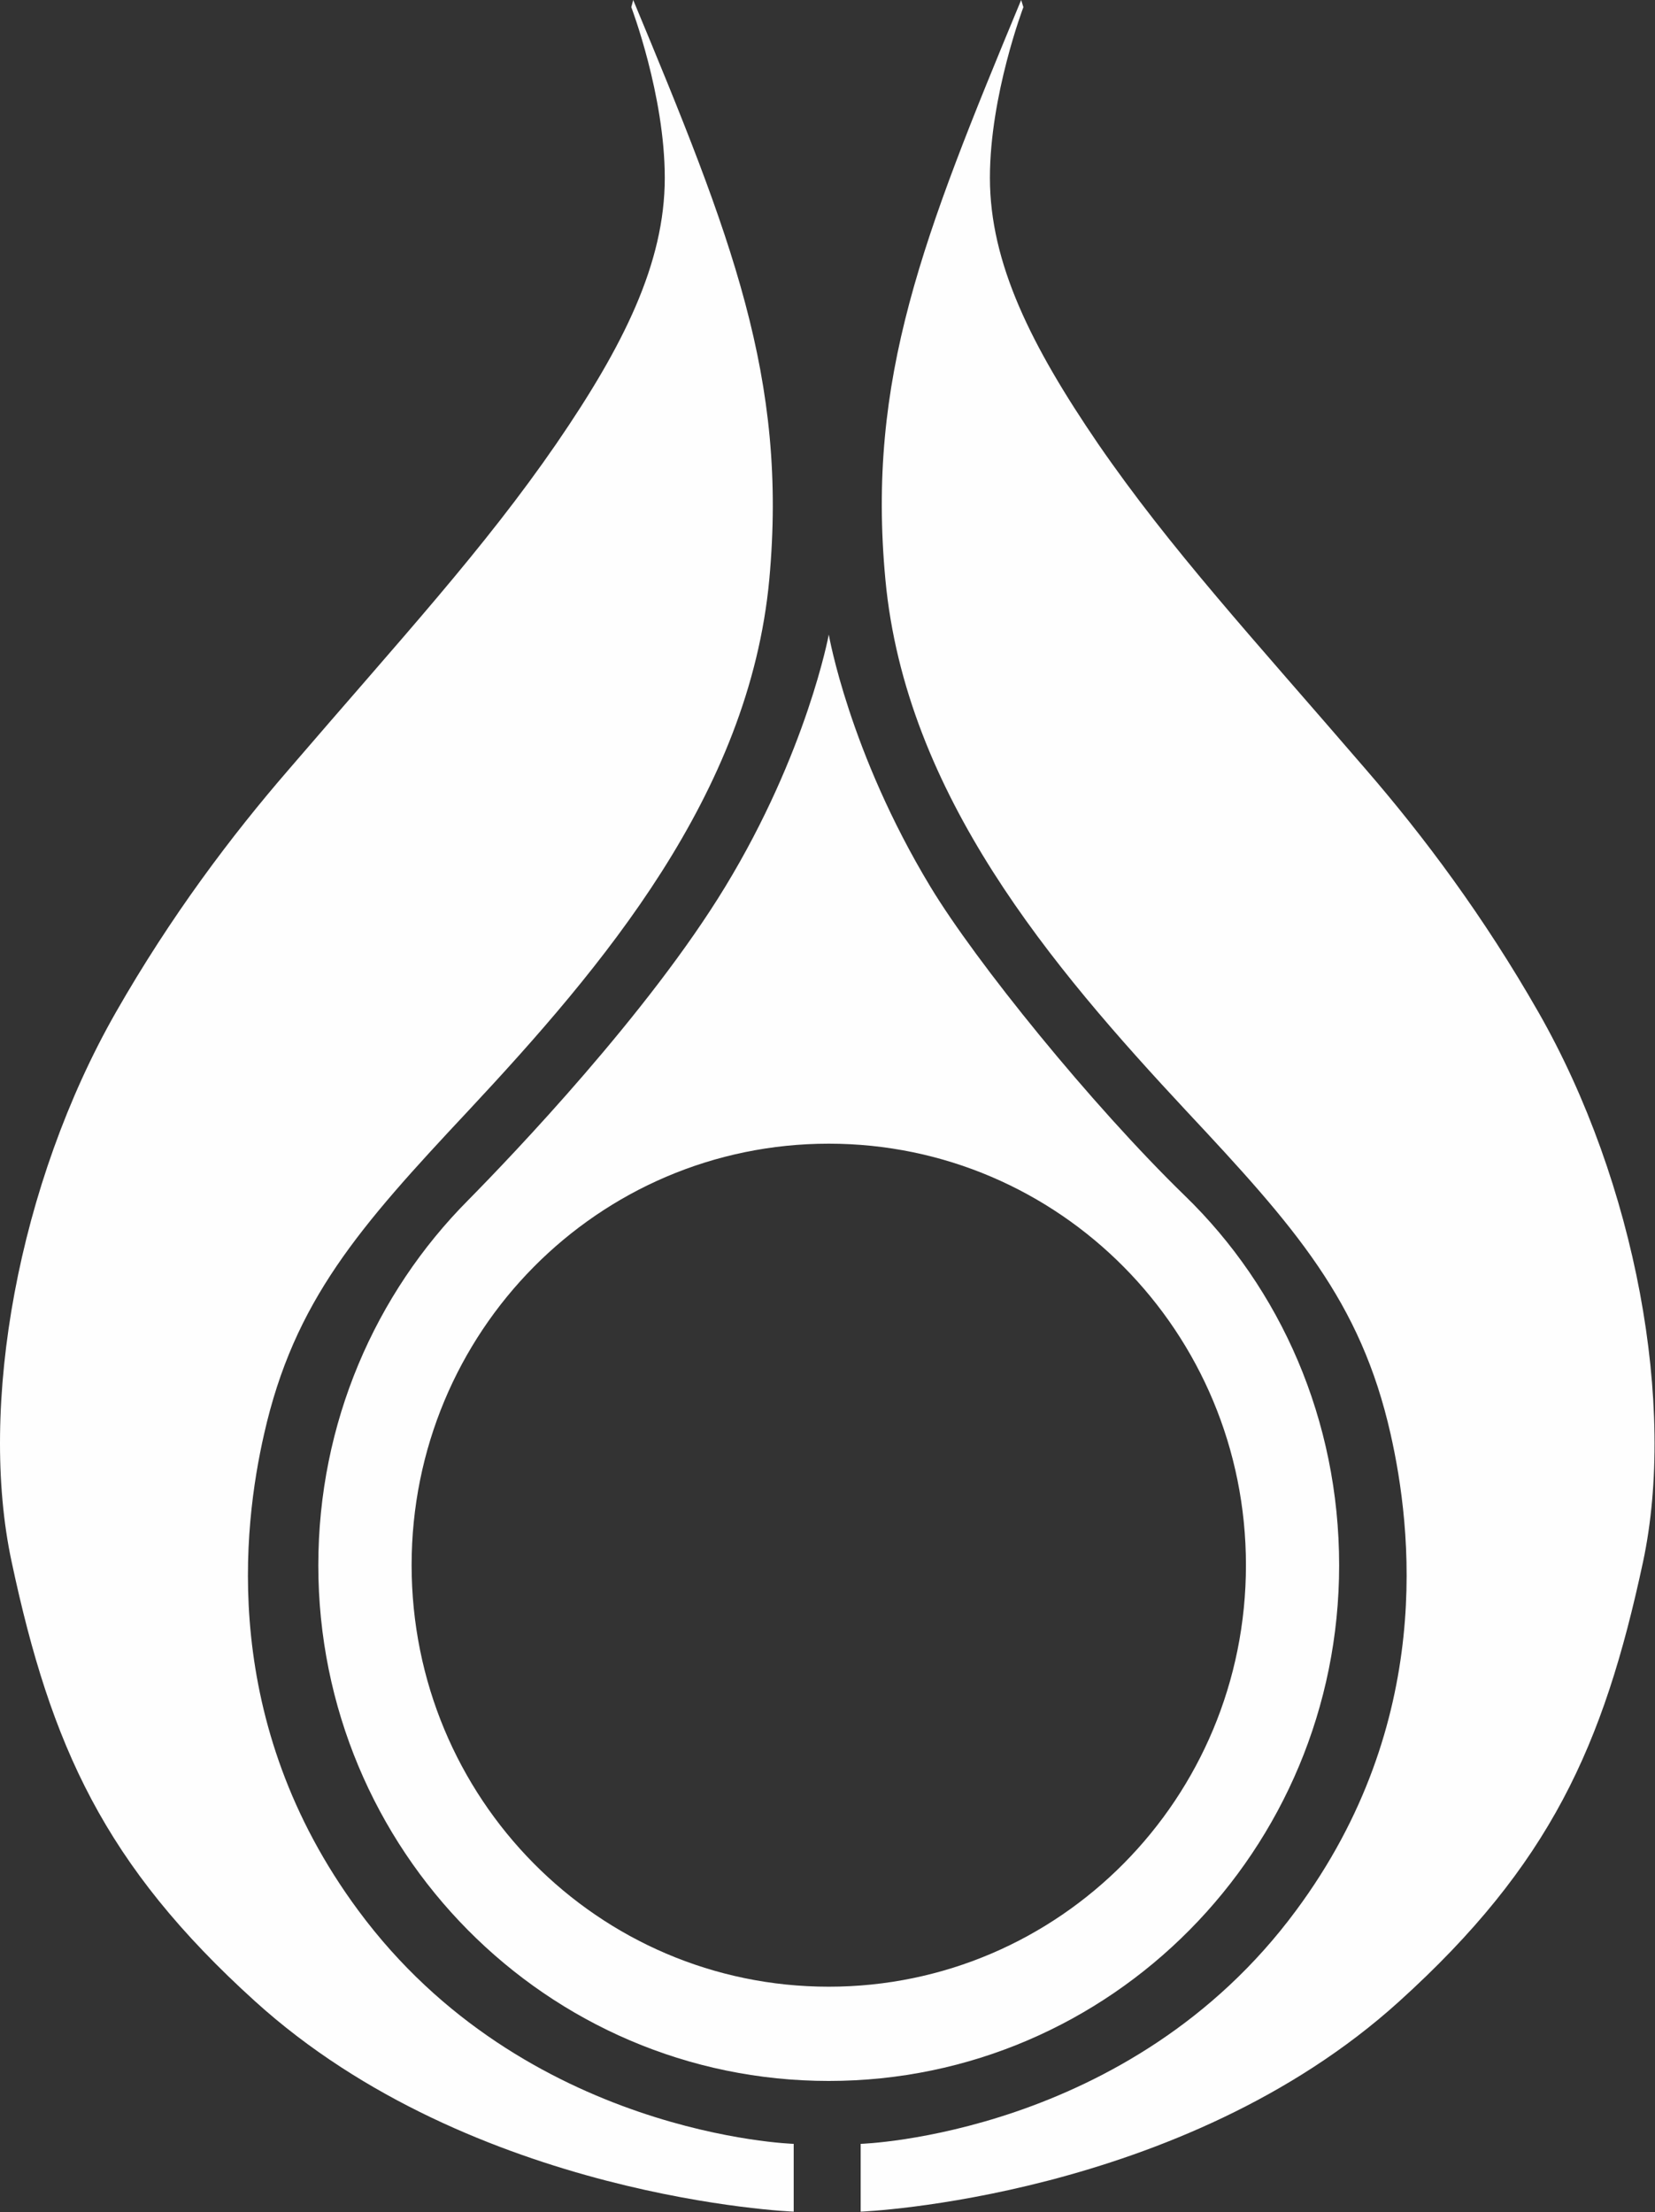
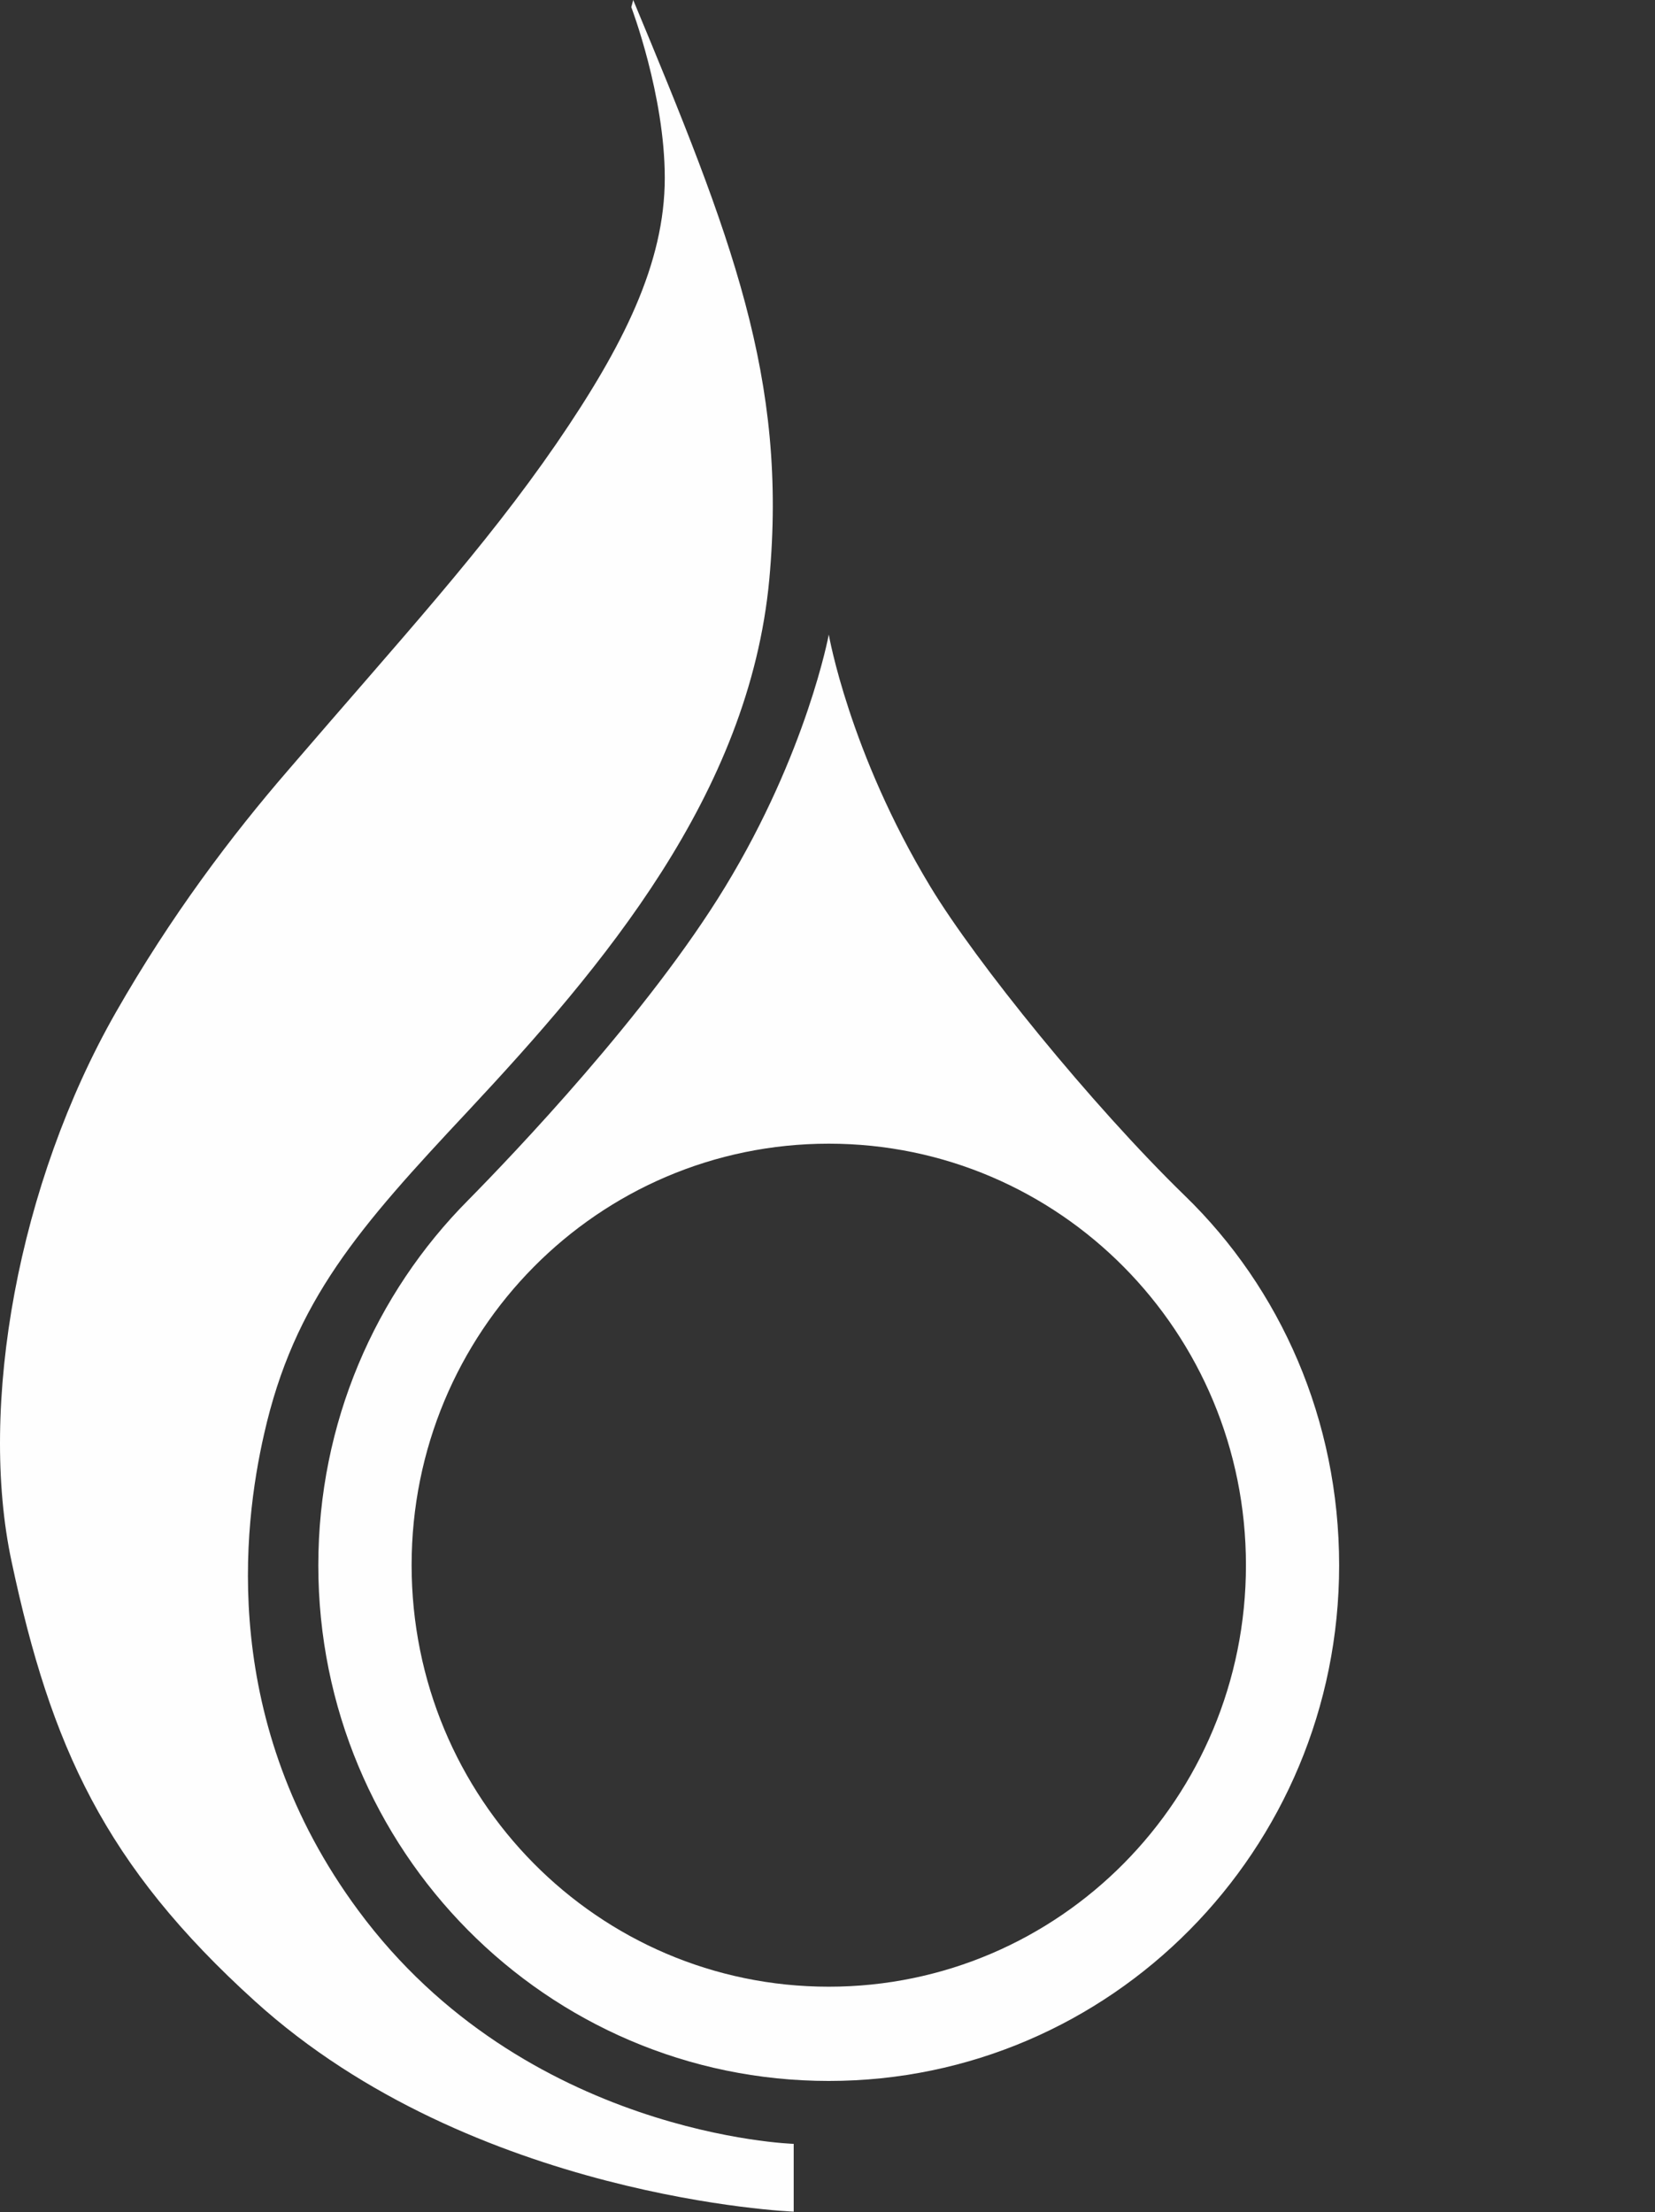
<svg xmlns="http://www.w3.org/2000/svg" version="1.2" viewBox="0 0 1552 2075" width="1552" height="2075">
  <rect x="0" y="0" width="1552" height="2075" fill="#333333" stroke="none" />
  <title>OR</title>
  <style>
		.s0 { fill: #fefefe } 
	</style>
  <g id="Page-1">
    <g id="Group">
-       <path id="Fill-1" fill-rule="evenodd" class="s0" d="m957.6 0c-92.1 222-145 354.8-127.3 543.7 18.9 201.7 156.4 363.3 282.3 498.4 101.7 108.7 163.3 177.9 191.5 303.2 19.5 86.6 42.1 270.2-88.7 446.6-156 211.3-408.3 218.9-408.3 218.9v63.6c0 0 300.5-11.9 505.1-197.3 141.3-127.9 191.6-239.5 228.5-411.8 31.4-146.5-6.4-355.4-98-515.9-51.4-90-107.8-165.3-161.9-227.8-106.6-123.8-183.1-206.6-251.1-305.4-62.5-91.6-101.4-169.2-101.4-249.4 0-77.6 31.4-160.1 31.4-160.1z" />
      <path id="Fill-4" fill-rule="evenodd" class="s0" d="m593.8 0c92.4 222 145 354.8 127.6 543.7-18.9 201.7-156.4 363.3-282.5 498.4-101.8 108.7-163.1 177.9-191.3 303.2-19.7 86.6-42.1 270.2 88.4 446.6 156 211.3 408.3 218.9 408.3 218.9v63.6c0 0-300.5-11.9-505.1-197.3-141.3-127.9-191.5-239.5-228.2-411.8-31.6-146.5 6.1-355.4 97.7-515.9 51.4-90 108.1-165.3 162.2-227.8 106.3-123.8 182.8-206.6 250.8-305.4 62.8-91.6 101.7-169.2 101.7-249.4 0-77.6-31.4-160.1-31.4-160.1z" />
      <path id="Fill-7" fill-rule="evenodd" class="s0" d="m1255.8 1468.2c0 267.1-214.4 483.6-478.6 483.6-264.5 0-478.7-216.5-478.7-483.6 0-133.7 53.5-254.9 140.4-342.4 41.8-42.4 169.1-175.5 241.2-294.1 76.7-126.1 97.1-236.5 97.1-236.5 0 0 19.1 110.4 95.3 236.5 42.7 70.7 150.8 204.3 238.3 289.5 90.1 87.2 145 210.7 145 347zm-87.4-0.2c0-218.6-174.9-395.3-391.2-395.3-216.4 0-391.2 176.7-391.2 395.3 0 218.7 174.8 395.4 391.2 395.4 216.3 0 391.2-176.7 391.2-395.4z" />
    </g>
  </g>
</svg>